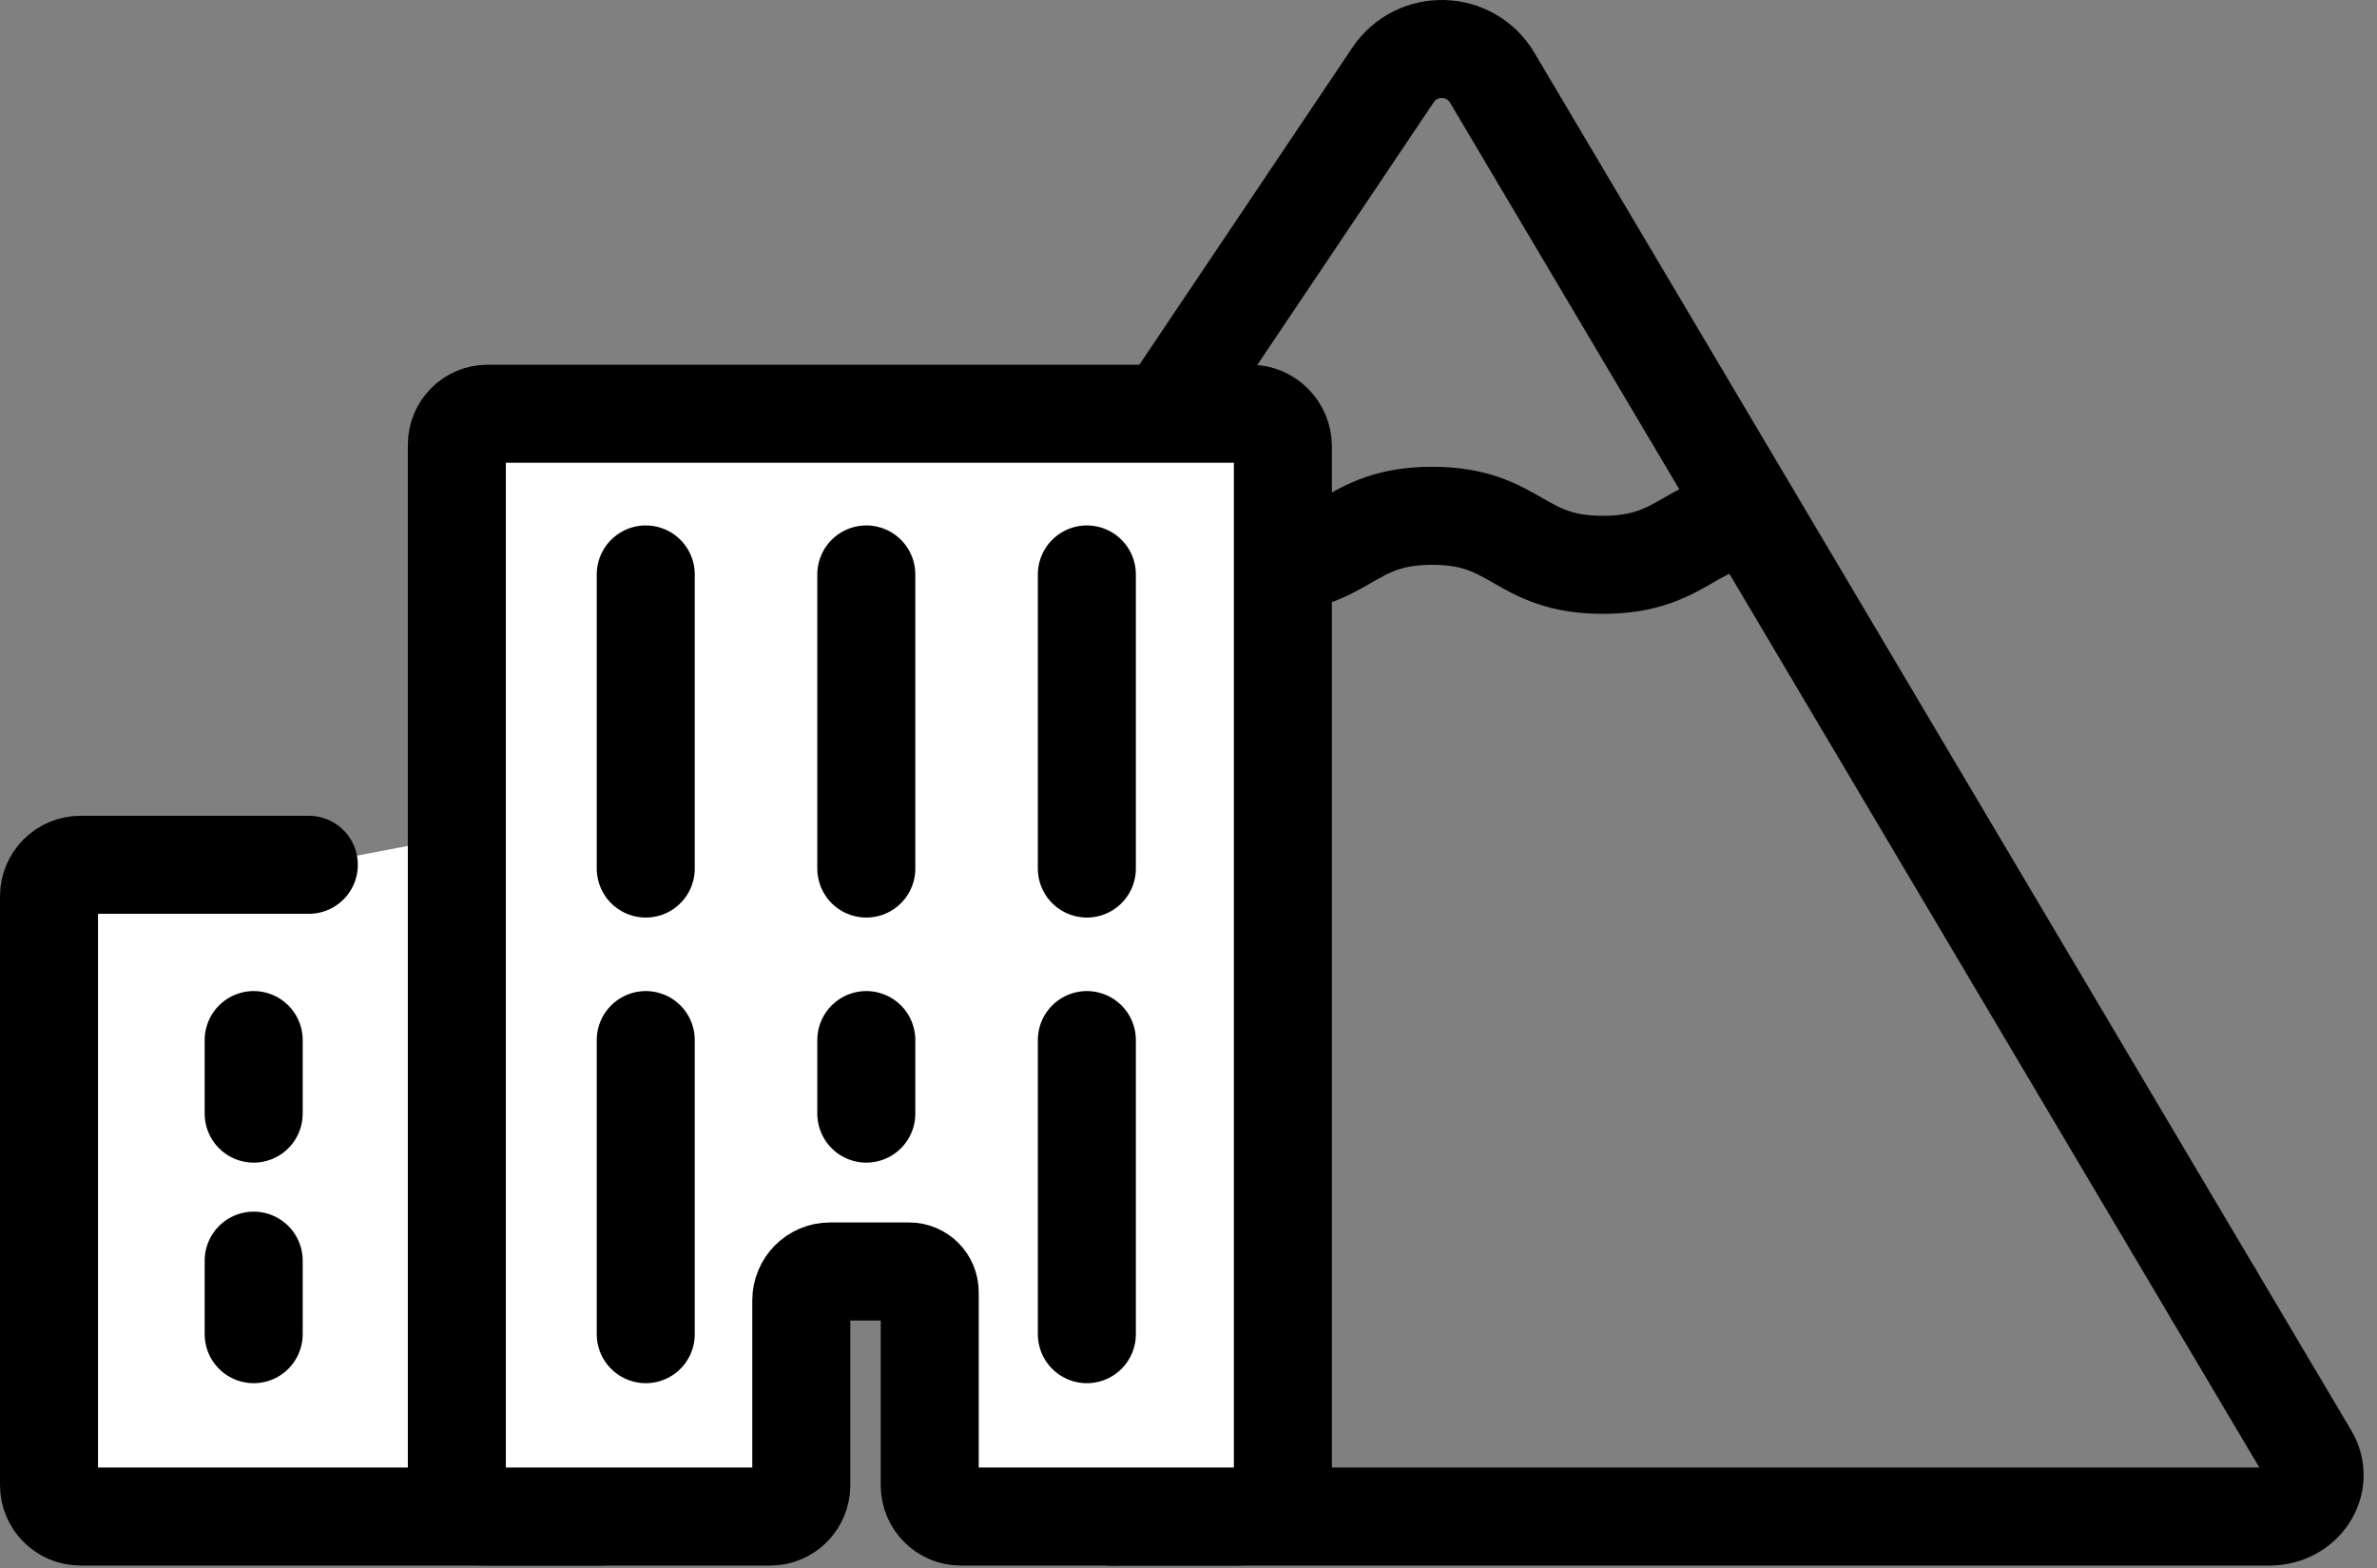
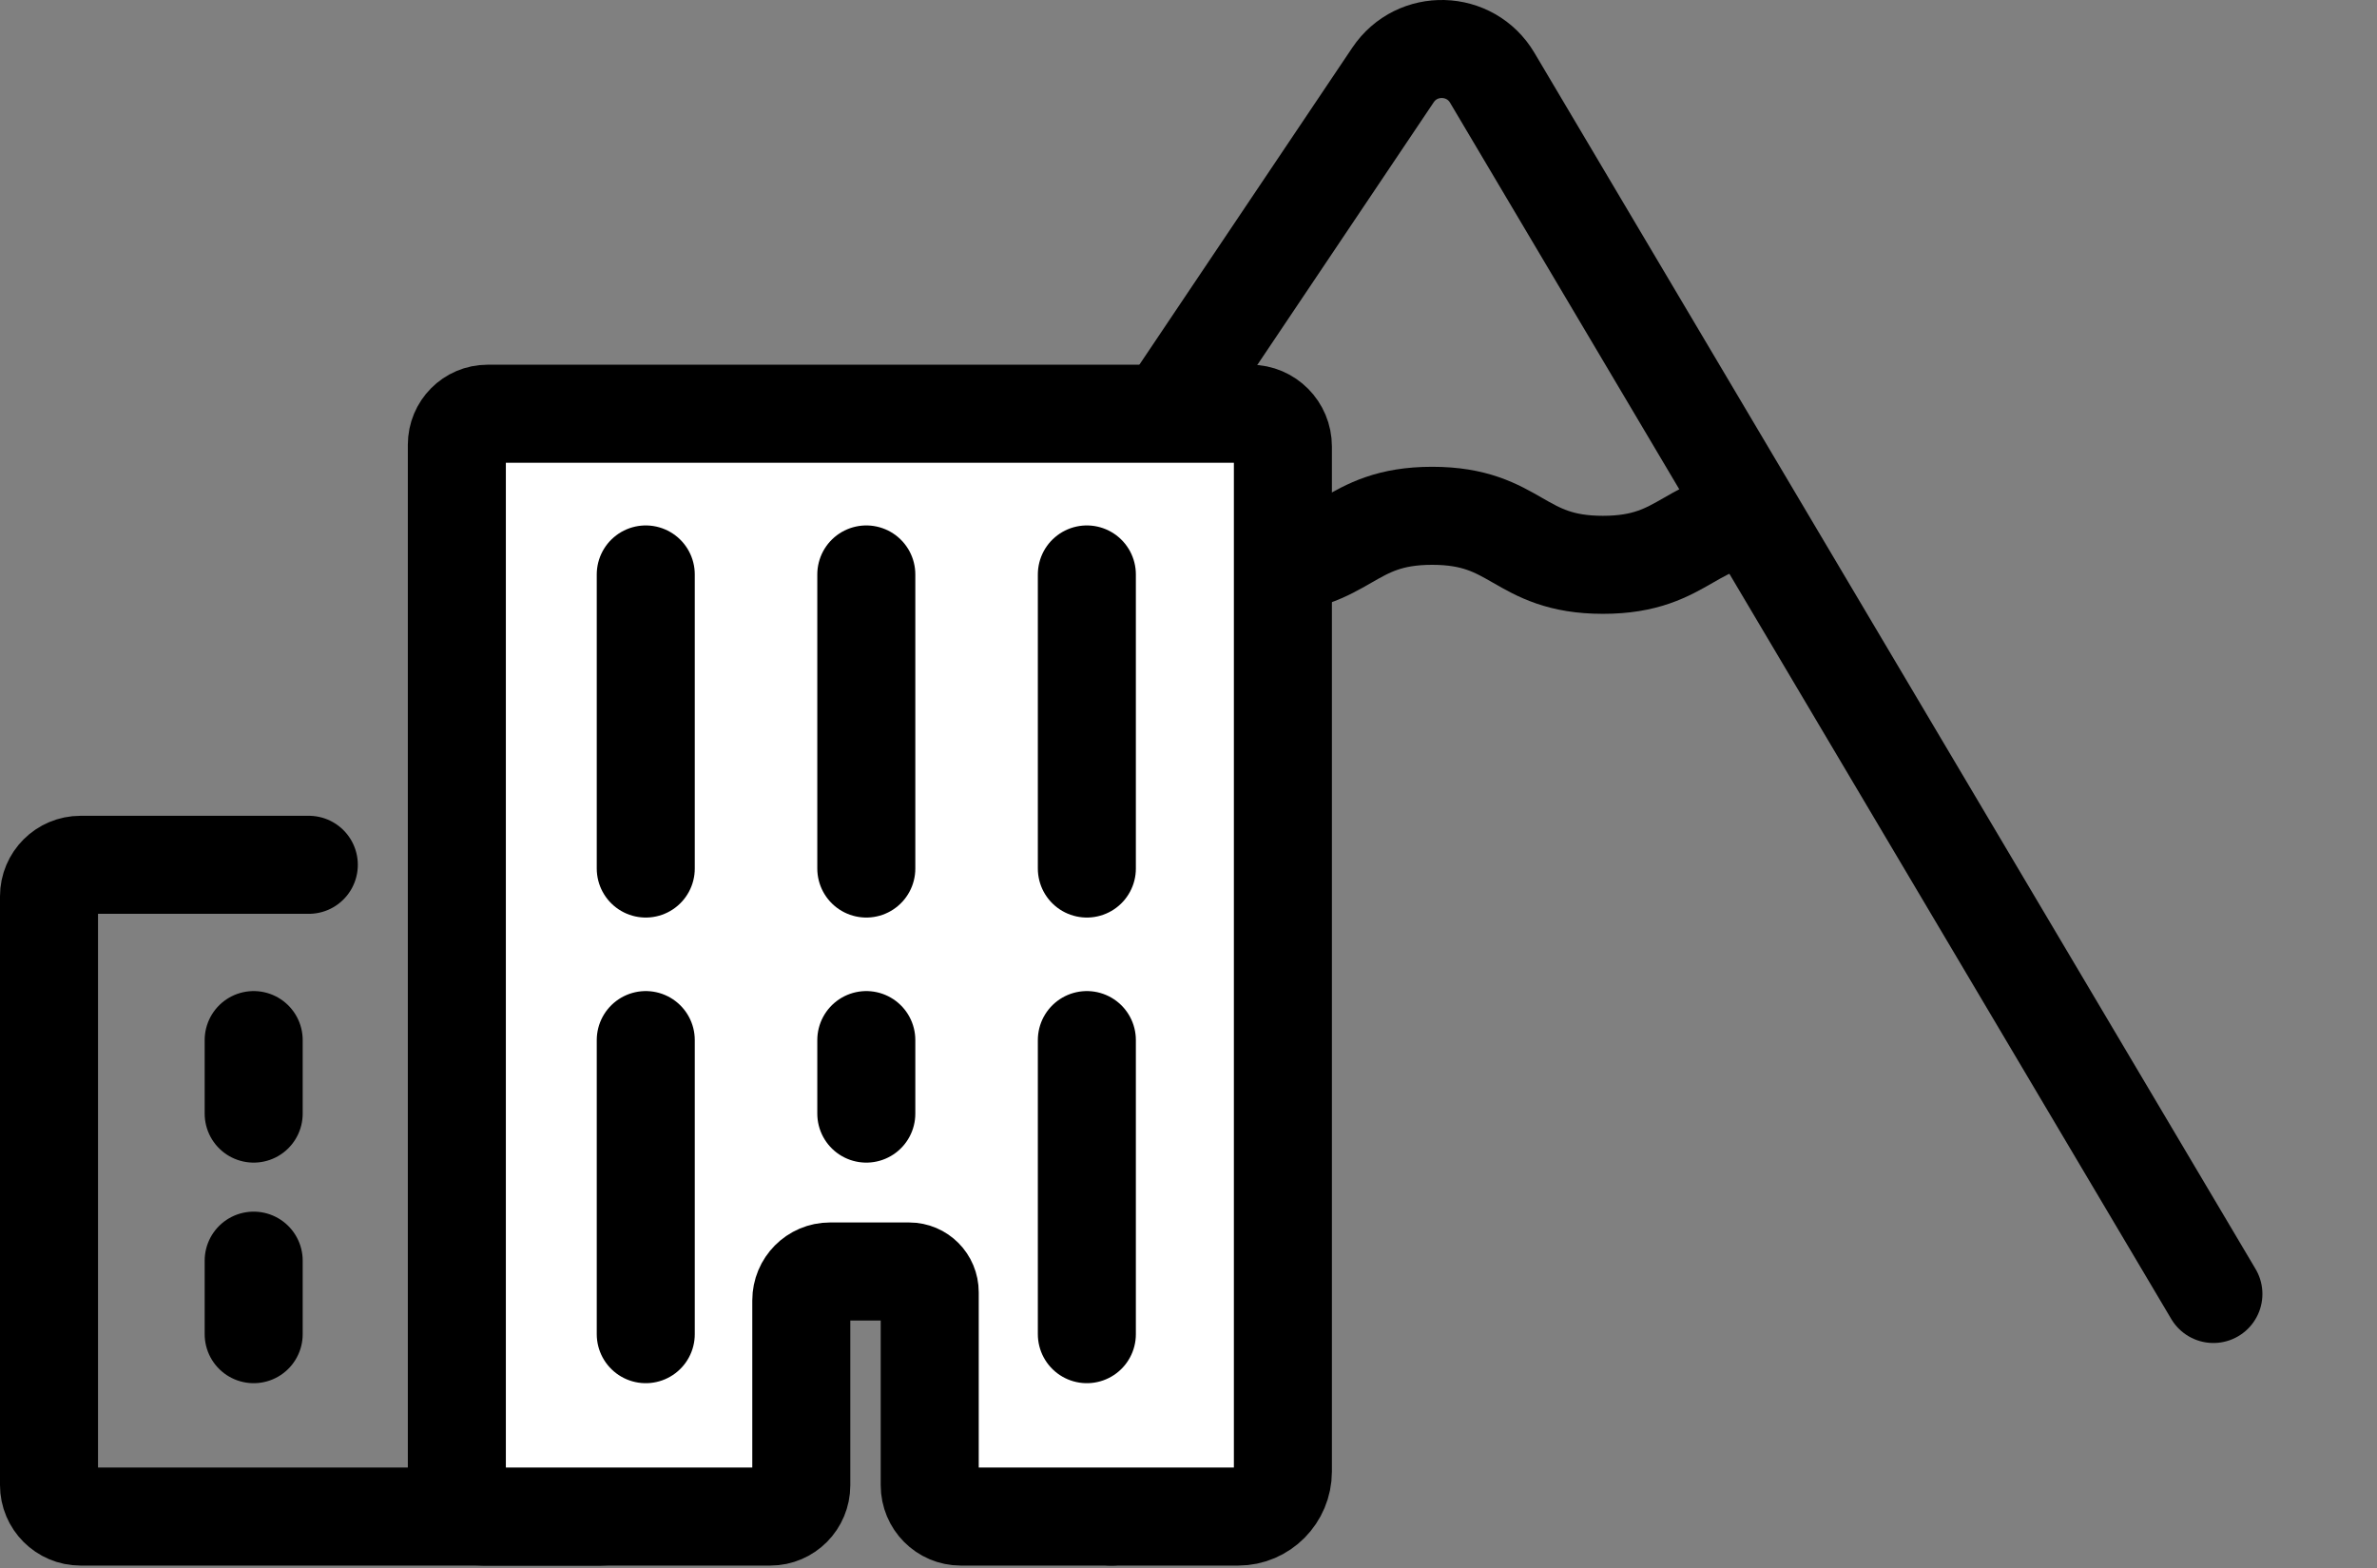
<svg xmlns="http://www.w3.org/2000/svg" width="97px" height="64px" viewBox="0 0 97 64" version="1.1">
  <rect x="0" y="0" width="97" height="64" fill="#808080" stroke="none" />
  <title>lifestyle</title>
  <desc>Created with Sketch.</desc>
  <defs />
  <g id="//-Style-Guide" stroke="none" stroke-width="1" fill="none" fill-rule="evenodd">
    <g id="Atoms:-Logos-&amp;-Icons" transform="translate(-1888, -1669)">
      <g id="Group-505" transform="translate(902, 711)">
        <g id="Group-25" transform="translate(4, 945)">
          <g id="Group-9" transform="translate(984, 15)">
            <g id="lifestyle">
              <path d="M32.456,34.392 L54.845,1.06 C55.827,-0.402 57.997,-0.341 58.895,1.173 L88.324,50.8" id="Stroke-1" stroke="#000000" stroke-width="4" stroke-linecap="round" stroke-linejoin="round" />
              <path d="M43.352,59.882 L41.347,53.74 C39.906,53.74 39.047,52.131 39.852,50.934 L32.456,34.392" id="Stroke-3" stroke="#000000" stroke-width="4" stroke-linecap="round" stroke-linejoin="round" />
-               <path d="M88.324,50.8 L92.228,57.384 C92.897,58.511 92.006,59.882 90.606,59.882 L43.351,59.882" id="Stroke-5" stroke="#000000" stroke-width="4" stroke-linecap="round" stroke-linejoin="round" />
              <path d="M42.522,19.047 C46.001,19.047 46.001,21.047 49.48,21.047 C52.961,21.047 52.961,19.047 56.443,19.047 C59.928,19.047 59.928,21.047 63.412,21.047 C66.896,21.047 66.896,19.047 70.38,19.047" id="Stroke-7" stroke="#000000" stroke-width="4" />
              <g id="Group-12" transform="translate(0, 30.882)">
-                 <path d="M21.102,0.406 L22.514,0.406 C23.224,0.406 23.8,0.982 23.8,1.692 L23.8,27.714 C23.8,28.424 23.224,29 22.514,29 L1.286,29 C0.576,29 -9.99999993e-05,28.424 -9.99999993e-05,27.714 L-9.99999993e-05,3.692 C-9.99999993e-05,2.982 0.576,2.406 1.286,2.406 L10.602,2.406" id="Fill-9" fill="#FFFFFF" />
                <path d="M21.102,0.406 L22.514,0.406 C23.224,0.406 23.8,0.982 23.8,1.692 L23.8,27.714 C23.8,28.424 23.224,29 22.514,29 L1.286,29 C0.576,29 -9.99999993e-05,28.424 -9.99999993e-05,27.714 L-9.99999993e-05,3.692 C-9.99999993e-05,2.982 0.576,2.406 1.286,2.406 L10.602,2.406" id="Stroke-11" stroke="#000000" stroke-width="4" stroke-linecap="round" />
              </g>
              <path d="M49.026,14.882 L17.896,14.882 C17.204,14.882 16.643,15.448 16.643,16.145 L16.643,58.807 C16.643,59.401 17.121,59.882 17.709,59.882 L29.433,59.882 C30.132,59.882 30.699,59.31 30.699,58.604 L30.699,51.062 C30.699,50.41 31.223,49.882 31.87,49.882 L35.101,49.882 C35.565,49.882 35.94,50.261 35.94,50.729 L35.94,58.604 C35.94,59.31 36.508,59.882 37.207,59.882 L48.529,59.882 C49.531,59.882 50.352,59.055 50.352,58.043 L50.352,16.219 C50.352,15.481 49.758,14.882 49.026,14.882" id="Fill-13" fill="#FFFFFF" />
              <path d="M49.026,14.882 L17.896,14.882 C17.204,14.882 16.643,15.448 16.643,16.145 L16.643,58.807 C16.643,59.401 17.121,59.882 17.709,59.882 L29.433,59.882 C30.132,59.882 30.699,59.31 30.699,58.604 L30.699,51.062 C30.699,50.41 31.223,49.882 31.87,49.882 L35.101,49.882 C35.565,49.882 35.94,50.261 35.94,50.729 L35.94,58.604 C35.94,59.31 36.508,59.882 37.207,59.882 L48.529,59.882 C49.531,59.882 50.352,59.055 50.352,58.043 L50.352,16.219 C50.352,15.481 49.758,14.882 49.026,14.882 L49.026,14.882 Z" id="Stroke-15" stroke="#000000" stroke-width="4" stroke-linecap="round" />
              <g id="Group-20" transform="translate(33, 39.882)">
                <path d="M0.352,0.558 L0.352,3.558" id="Fill-17" fill="#FFFFFF" />
                <path d="M0.352,0.558 L0.352,3.558" id="Stroke-19" stroke="#000000" stroke-width="4" stroke-linecap="round" />
              </g>
              <g id="Group-24" transform="translate(24, 39.882)">
-                 <path d="M0.352,0.558 L0.352,12.558" id="Fill-21" fill="#FFFFFF" />
                <path d="M0.352,0.558 L0.352,12.558" id="Stroke-23" stroke="#000000" stroke-width="4" stroke-linecap="round" />
              </g>
              <g id="Group-28" transform="translate(42, 39.882)">
                <path d="M0.352,0.558 L0.352,12.558" id="Fill-25" fill="#FFFFFF" />
                <path d="M0.352,0.558 L0.352,12.558" id="Stroke-27" stroke="#000000" stroke-width="4" stroke-linecap="round" />
              </g>
              <g id="Group-32" transform="translate(33, 20.882)">
                <path d="M0.352,0.558 L0.352,12.558" id="Fill-29" fill="#FFFFFF" />
                <path d="M0.352,0.558 L0.352,12.558" id="Stroke-31" stroke="#000000" stroke-width="4" stroke-linecap="round" />
              </g>
              <g id="Group-36" transform="translate(24, 20.882)">
-                 <path d="M0.352,0.558 L0.352,12.558" id="Fill-33" fill="#FFFFFF" />
                <path d="M0.352,0.558 L0.352,12.558" id="Stroke-35" stroke="#000000" stroke-width="4" stroke-linecap="round" />
              </g>
              <g id="Group-40" transform="translate(42, 20.882)">
                <path d="M0.352,0.558 L0.352,12.558" id="Fill-37" fill="#FFFFFF" />
                <path d="M0.352,0.558 L0.352,12.558" id="Stroke-39" stroke="#000000" stroke-width="4" stroke-linecap="round" />
              </g>
              <g id="Group-44" transform="translate(8, 39.882)">
                <path d="M0.352,0.558 L0.352,3.558" id="Fill-41" fill="#FFFFFF" />
                <path d="M0.352,0.558 L0.352,3.558" id="Stroke-43" stroke="#000000" stroke-width="4" stroke-linecap="round" />
              </g>
              <g id="Group-48" transform="translate(8, 48.882)">
                <path d="M0.352,0.558 L0.352,3.558" id="Fill-45" fill="#FFFFFF" />
                <path d="M0.352,0.558 L0.352,3.558" id="Stroke-47" stroke="#000000" stroke-width="4" stroke-linecap="round" />
              </g>
            </g>
          </g>
        </g>
      </g>
    </g>
  </g>
</svg>